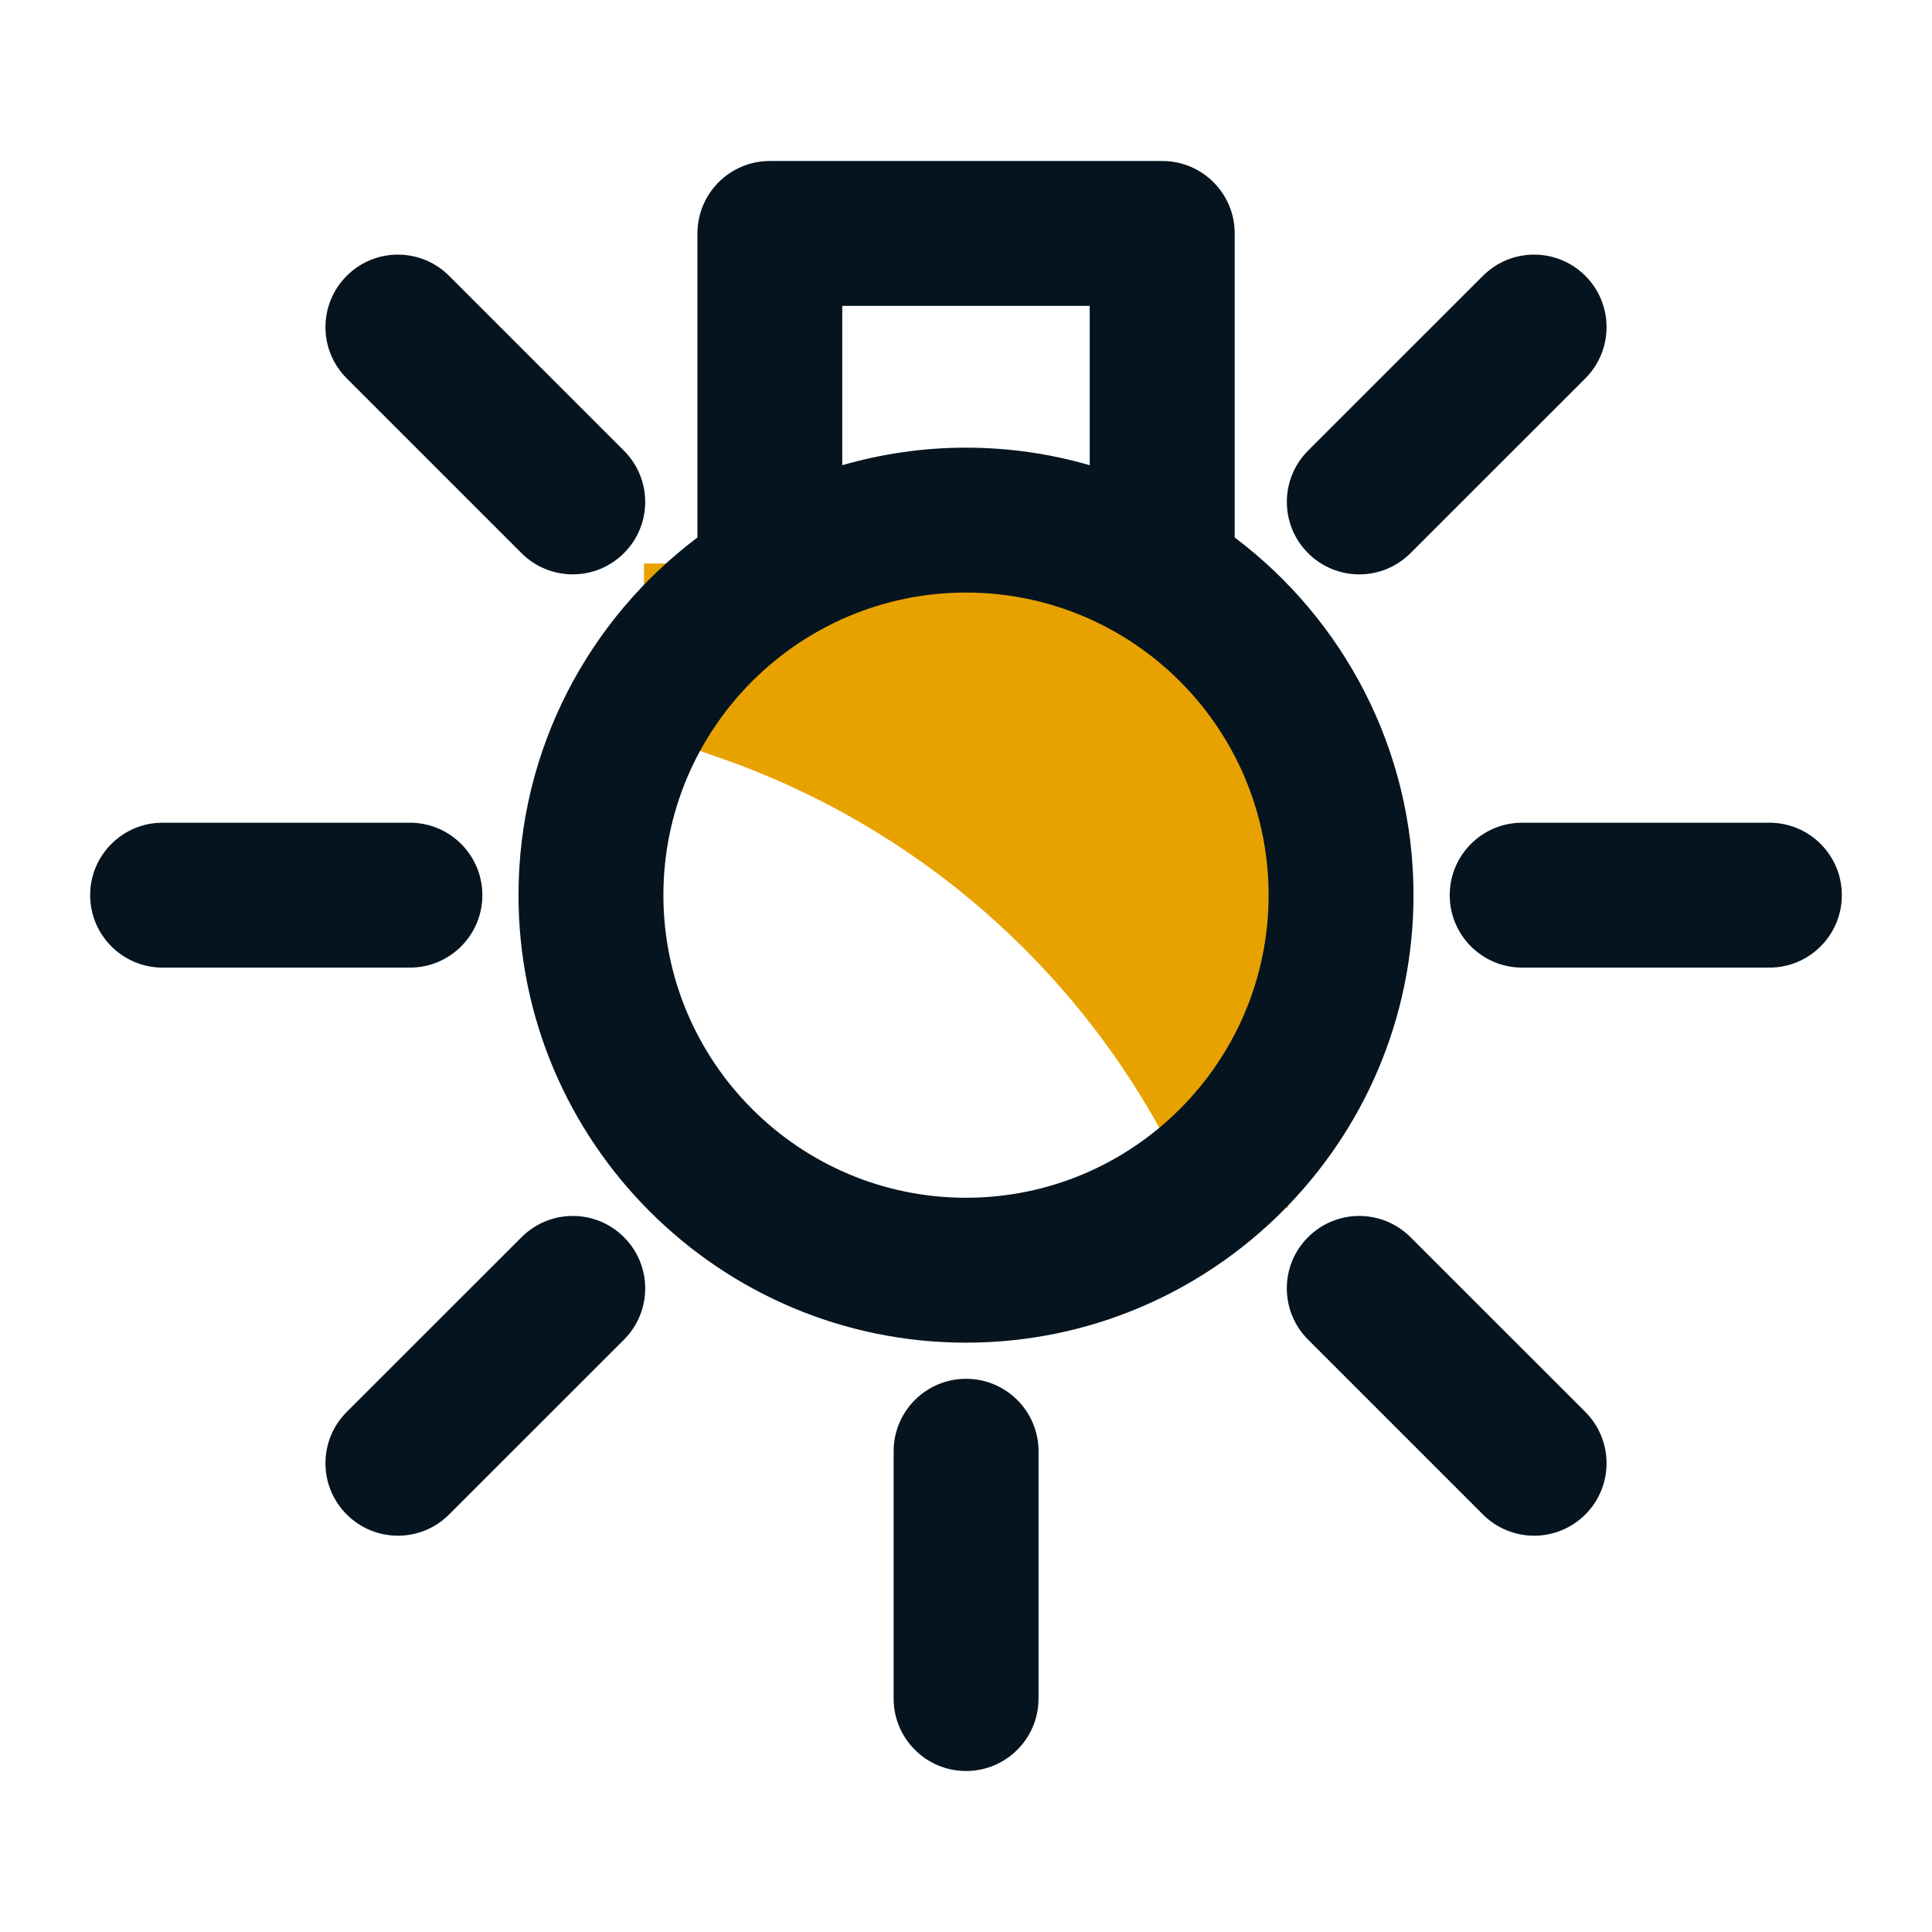
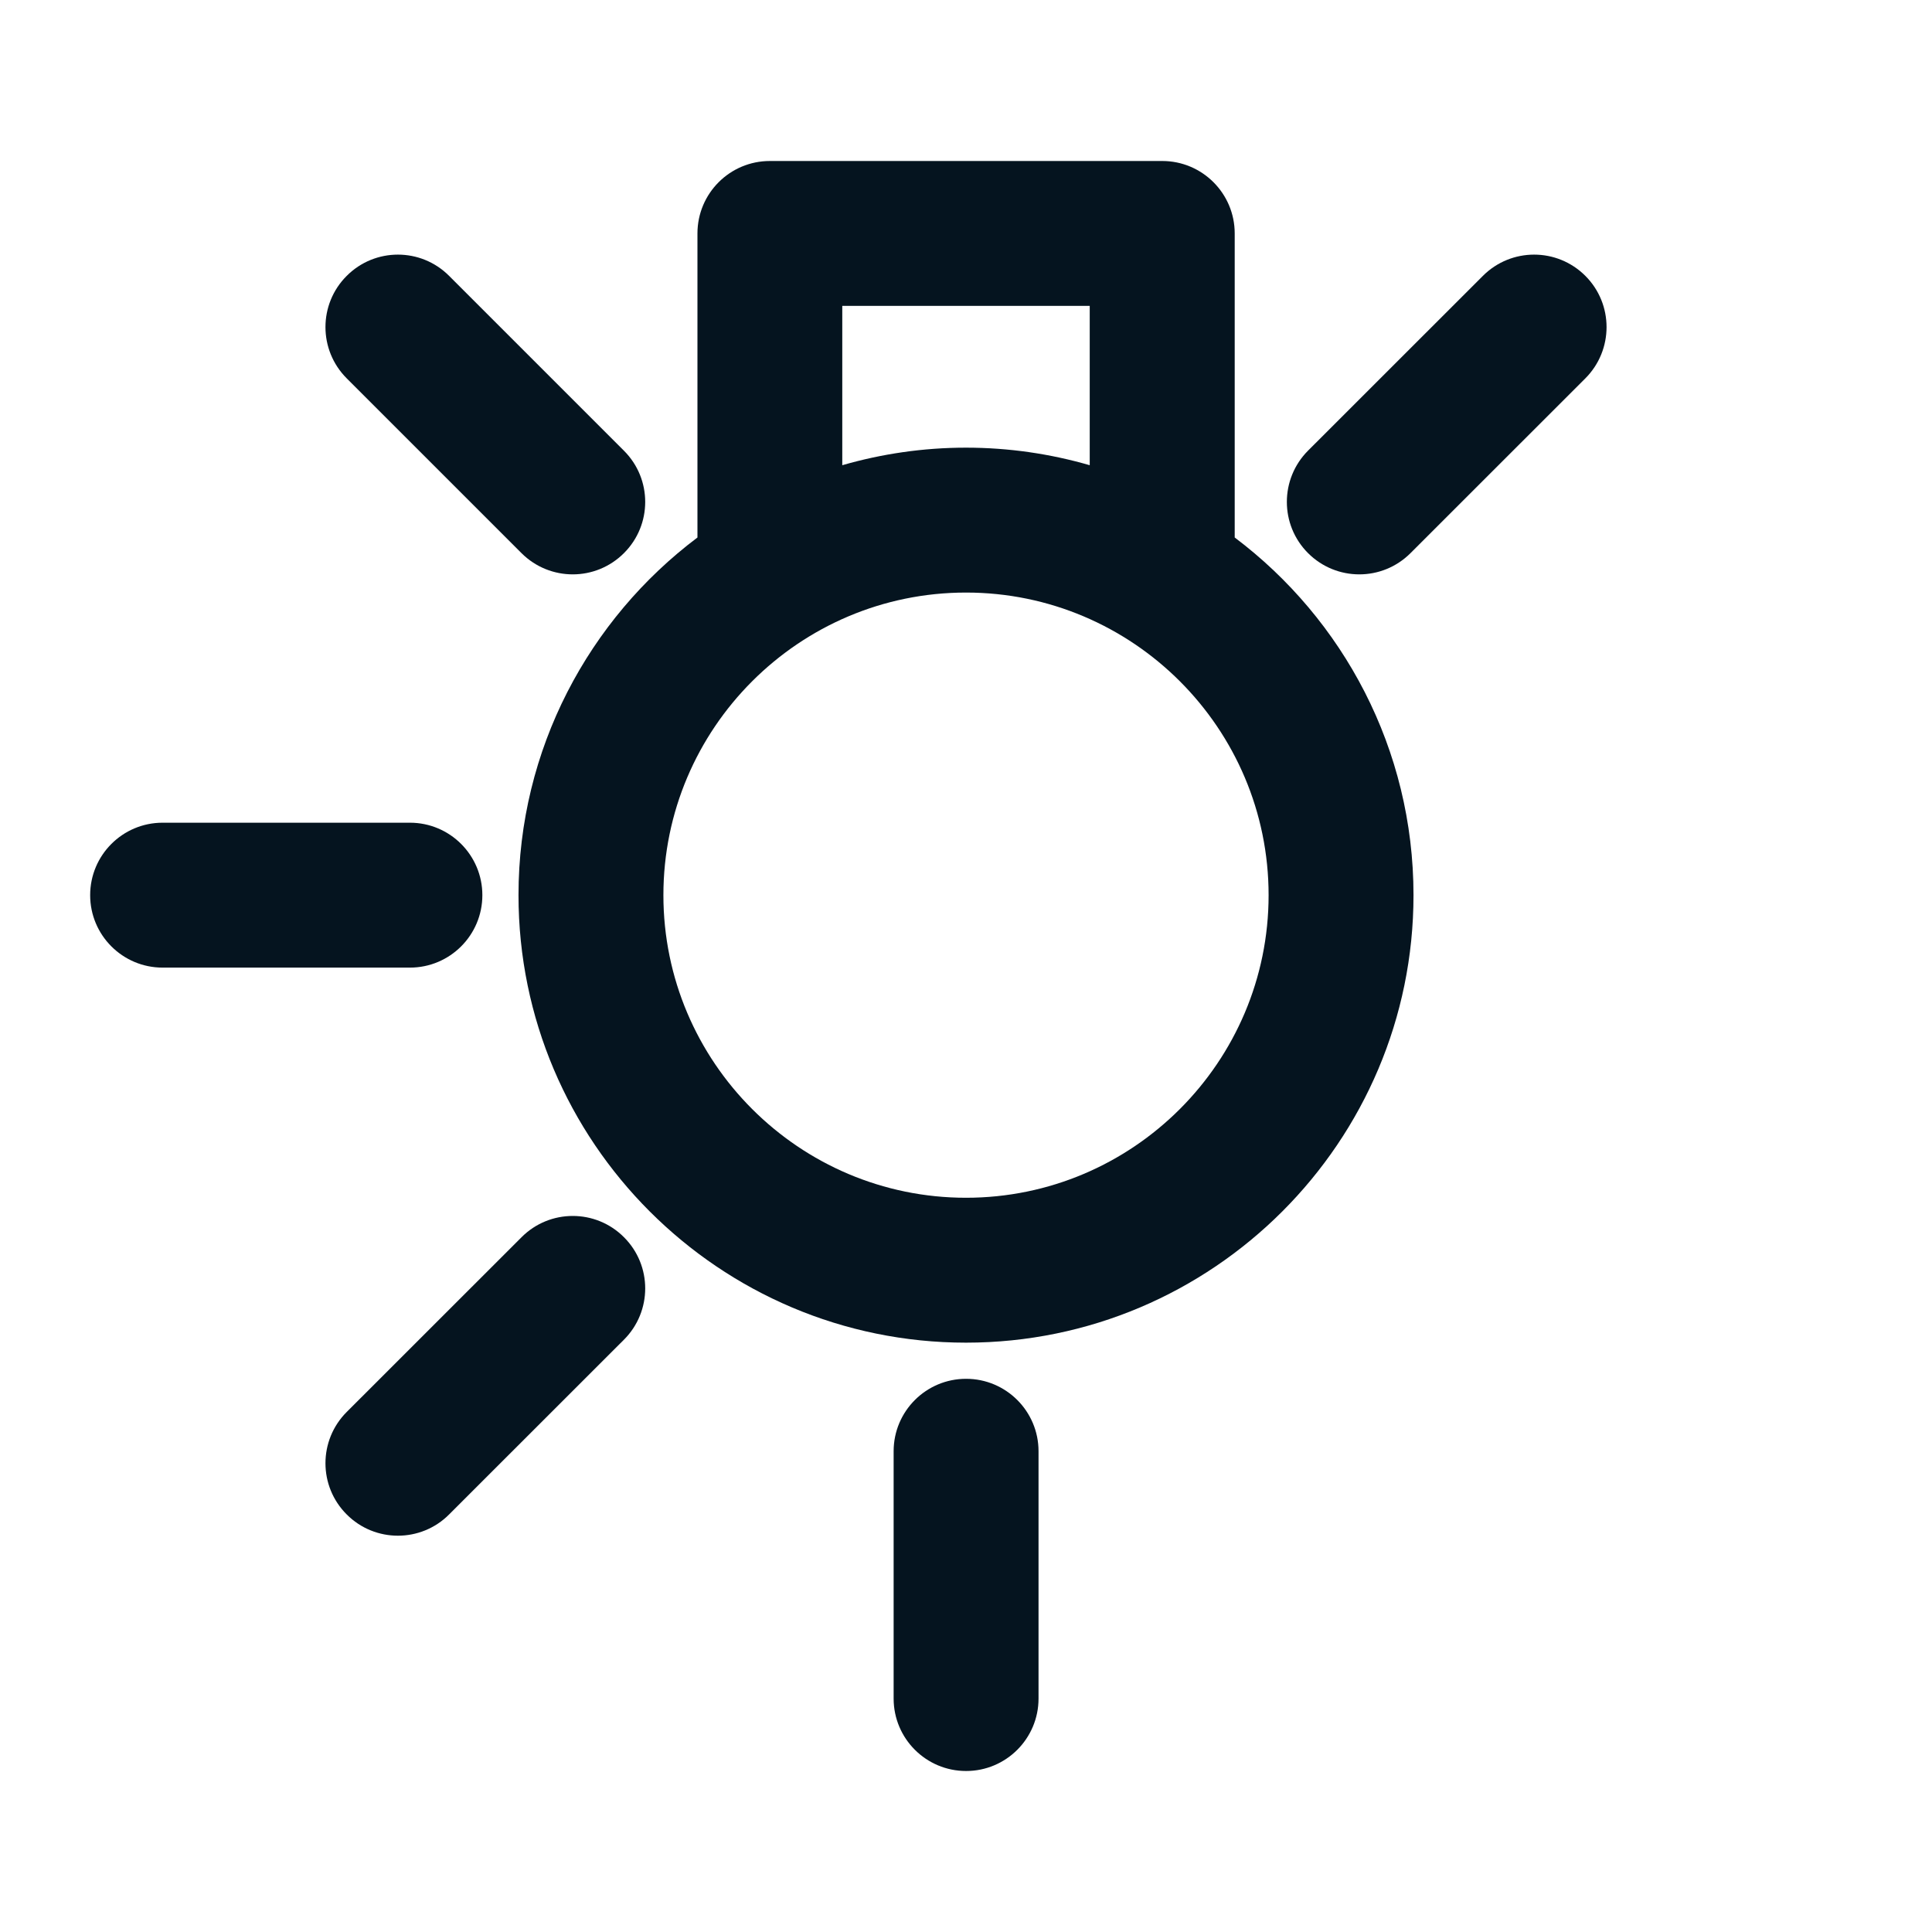
<svg xmlns="http://www.w3.org/2000/svg" width="24" height="24" viewBox="0 0 24 24" fill="none">
  <g clip-path="url(#clip0_544_10356)">
-     <path d="M2 7L15.5 7L17 21L15.095 15.556C14.087 12.678 11.821 10.416 8.941 9.414L2 7Z" fill="#E8A200" />
-   </g>
+     </g>
  <path d="M15.338 6.677V2.9C15.338 2.403 14.935 2 14.438 2H9.564C9.066 2 8.664 2.403 8.664 2.9V6.677C7.315 7.692 6.441 9.306 6.441 11.12C6.441 14.185 8.935 16.679 12 16.679C15.066 16.679 17.559 14.185 17.559 11.12C17.559 9.306 16.686 7.692 15.338 6.677ZM10.464 3.8H13.537V5.779C13.049 5.638 12.534 5.561 12 5.561C11.467 5.561 10.952 5.638 10.463 5.779V3.8H10.464ZM12 14.879C9.928 14.879 8.241 13.193 8.241 11.12C8.241 9.047 9.928 7.361 12 7.361C14.073 7.361 15.759 9.047 15.759 11.12C15.759 13.193 14.073 14.879 12 14.879Z" fill="#05141F" />
  <path d="M5.992 11.12C5.992 10.623 5.589 10.22 5.092 10.22H2.02C1.523 10.22 1.12 10.623 1.12 11.12C1.12 11.617 1.523 12.02 2.02 12.02H5.092C5.589 12.02 5.992 11.617 5.992 11.12Z" fill="#05141F" />
-   <path d="M21.98 10.22H18.909C18.412 10.22 18.009 10.623 18.009 11.12C18.009 11.617 18.412 12.02 18.909 12.02H21.98C22.477 12.02 22.88 11.617 22.88 11.12C22.88 10.623 22.477 10.22 21.98 10.22Z" fill="#05141F" />
  <path d="M6.478 6.871C6.654 7.047 6.885 7.135 7.115 7.135C7.345 7.135 7.575 7.047 7.751 6.871C8.103 6.52 8.103 5.95 7.751 5.599L5.579 3.427C5.228 3.075 4.658 3.075 4.307 3.427C3.955 3.778 3.955 4.348 4.307 4.7L6.478 6.871Z" fill="#05141F" />
-   <path d="M17.522 15.369C17.17 15.017 16.6 15.017 16.249 15.369C15.897 15.72 15.898 16.29 16.249 16.641L18.421 18.813C18.597 18.989 18.827 19.077 19.057 19.077C19.288 19.077 19.518 18.989 19.694 18.813C20.045 18.462 20.045 17.892 19.694 17.54L17.522 15.369Z" fill="#05141F" />
  <path d="M6.479 15.369L4.307 17.54C3.955 17.892 3.955 18.462 4.307 18.813C4.482 18.989 4.713 19.077 4.943 19.077C5.173 19.077 5.404 18.989 5.579 18.813L7.751 16.642C8.103 16.29 8.103 15.72 7.751 15.369C7.4 15.017 6.83 15.017 6.479 15.369Z" fill="#05141F" />
  <path d="M16.886 7.135C17.116 7.135 17.346 7.047 17.522 6.871L19.694 4.7C20.045 4.348 20.045 3.778 19.694 3.427C19.342 3.075 18.773 3.075 18.421 3.427L16.249 5.598C15.898 5.95 15.898 6.52 16.249 6.871C16.425 7.047 16.655 7.135 16.886 7.135Z" fill="#05141F" />
  <path d="M12.001 17.128C11.504 17.128 11.101 17.531 11.101 18.028V21.1C11.101 21.597 11.504 22 12.001 22C12.498 22 12.901 21.597 12.901 21.1V18.028C12.901 17.531 12.498 17.128 12.001 17.128Z" fill="#05141F" />
  <defs>
    <clipPath id="clip0_544_10356">
      <rect width="8" height="8" fill="white" transform="translate(8 7)" />
    </clipPath>
  </defs>
</svg>